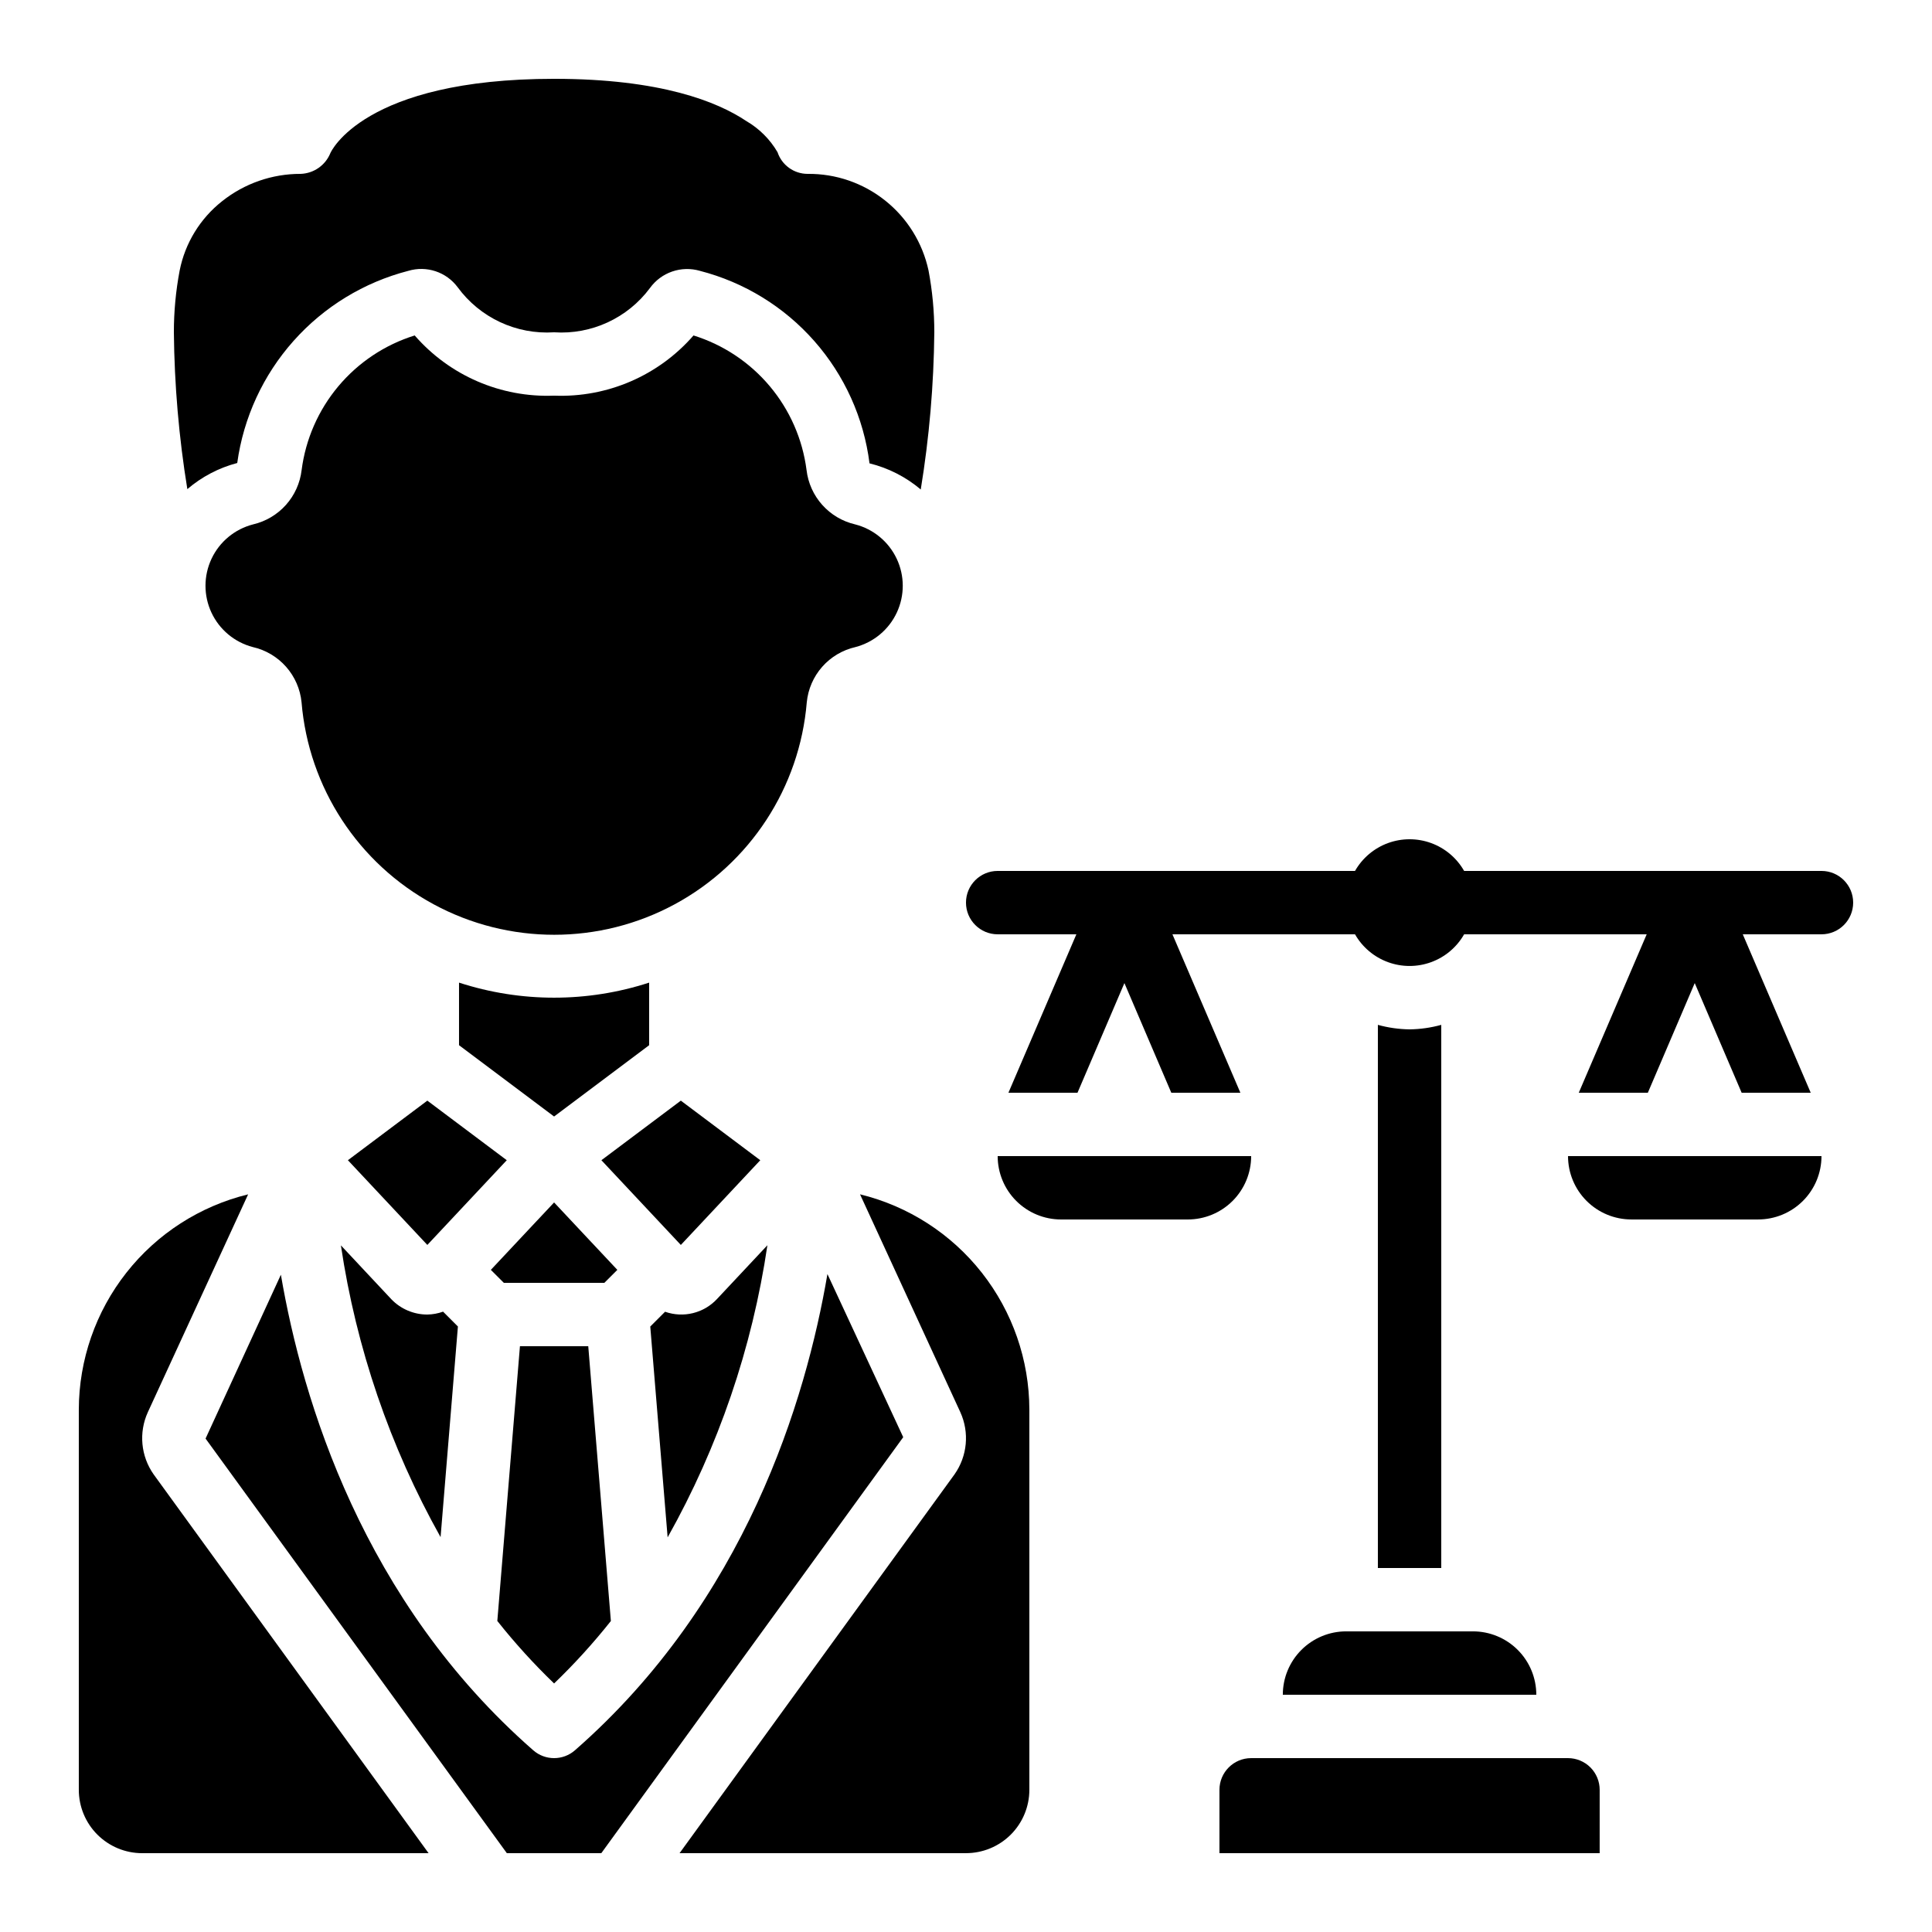
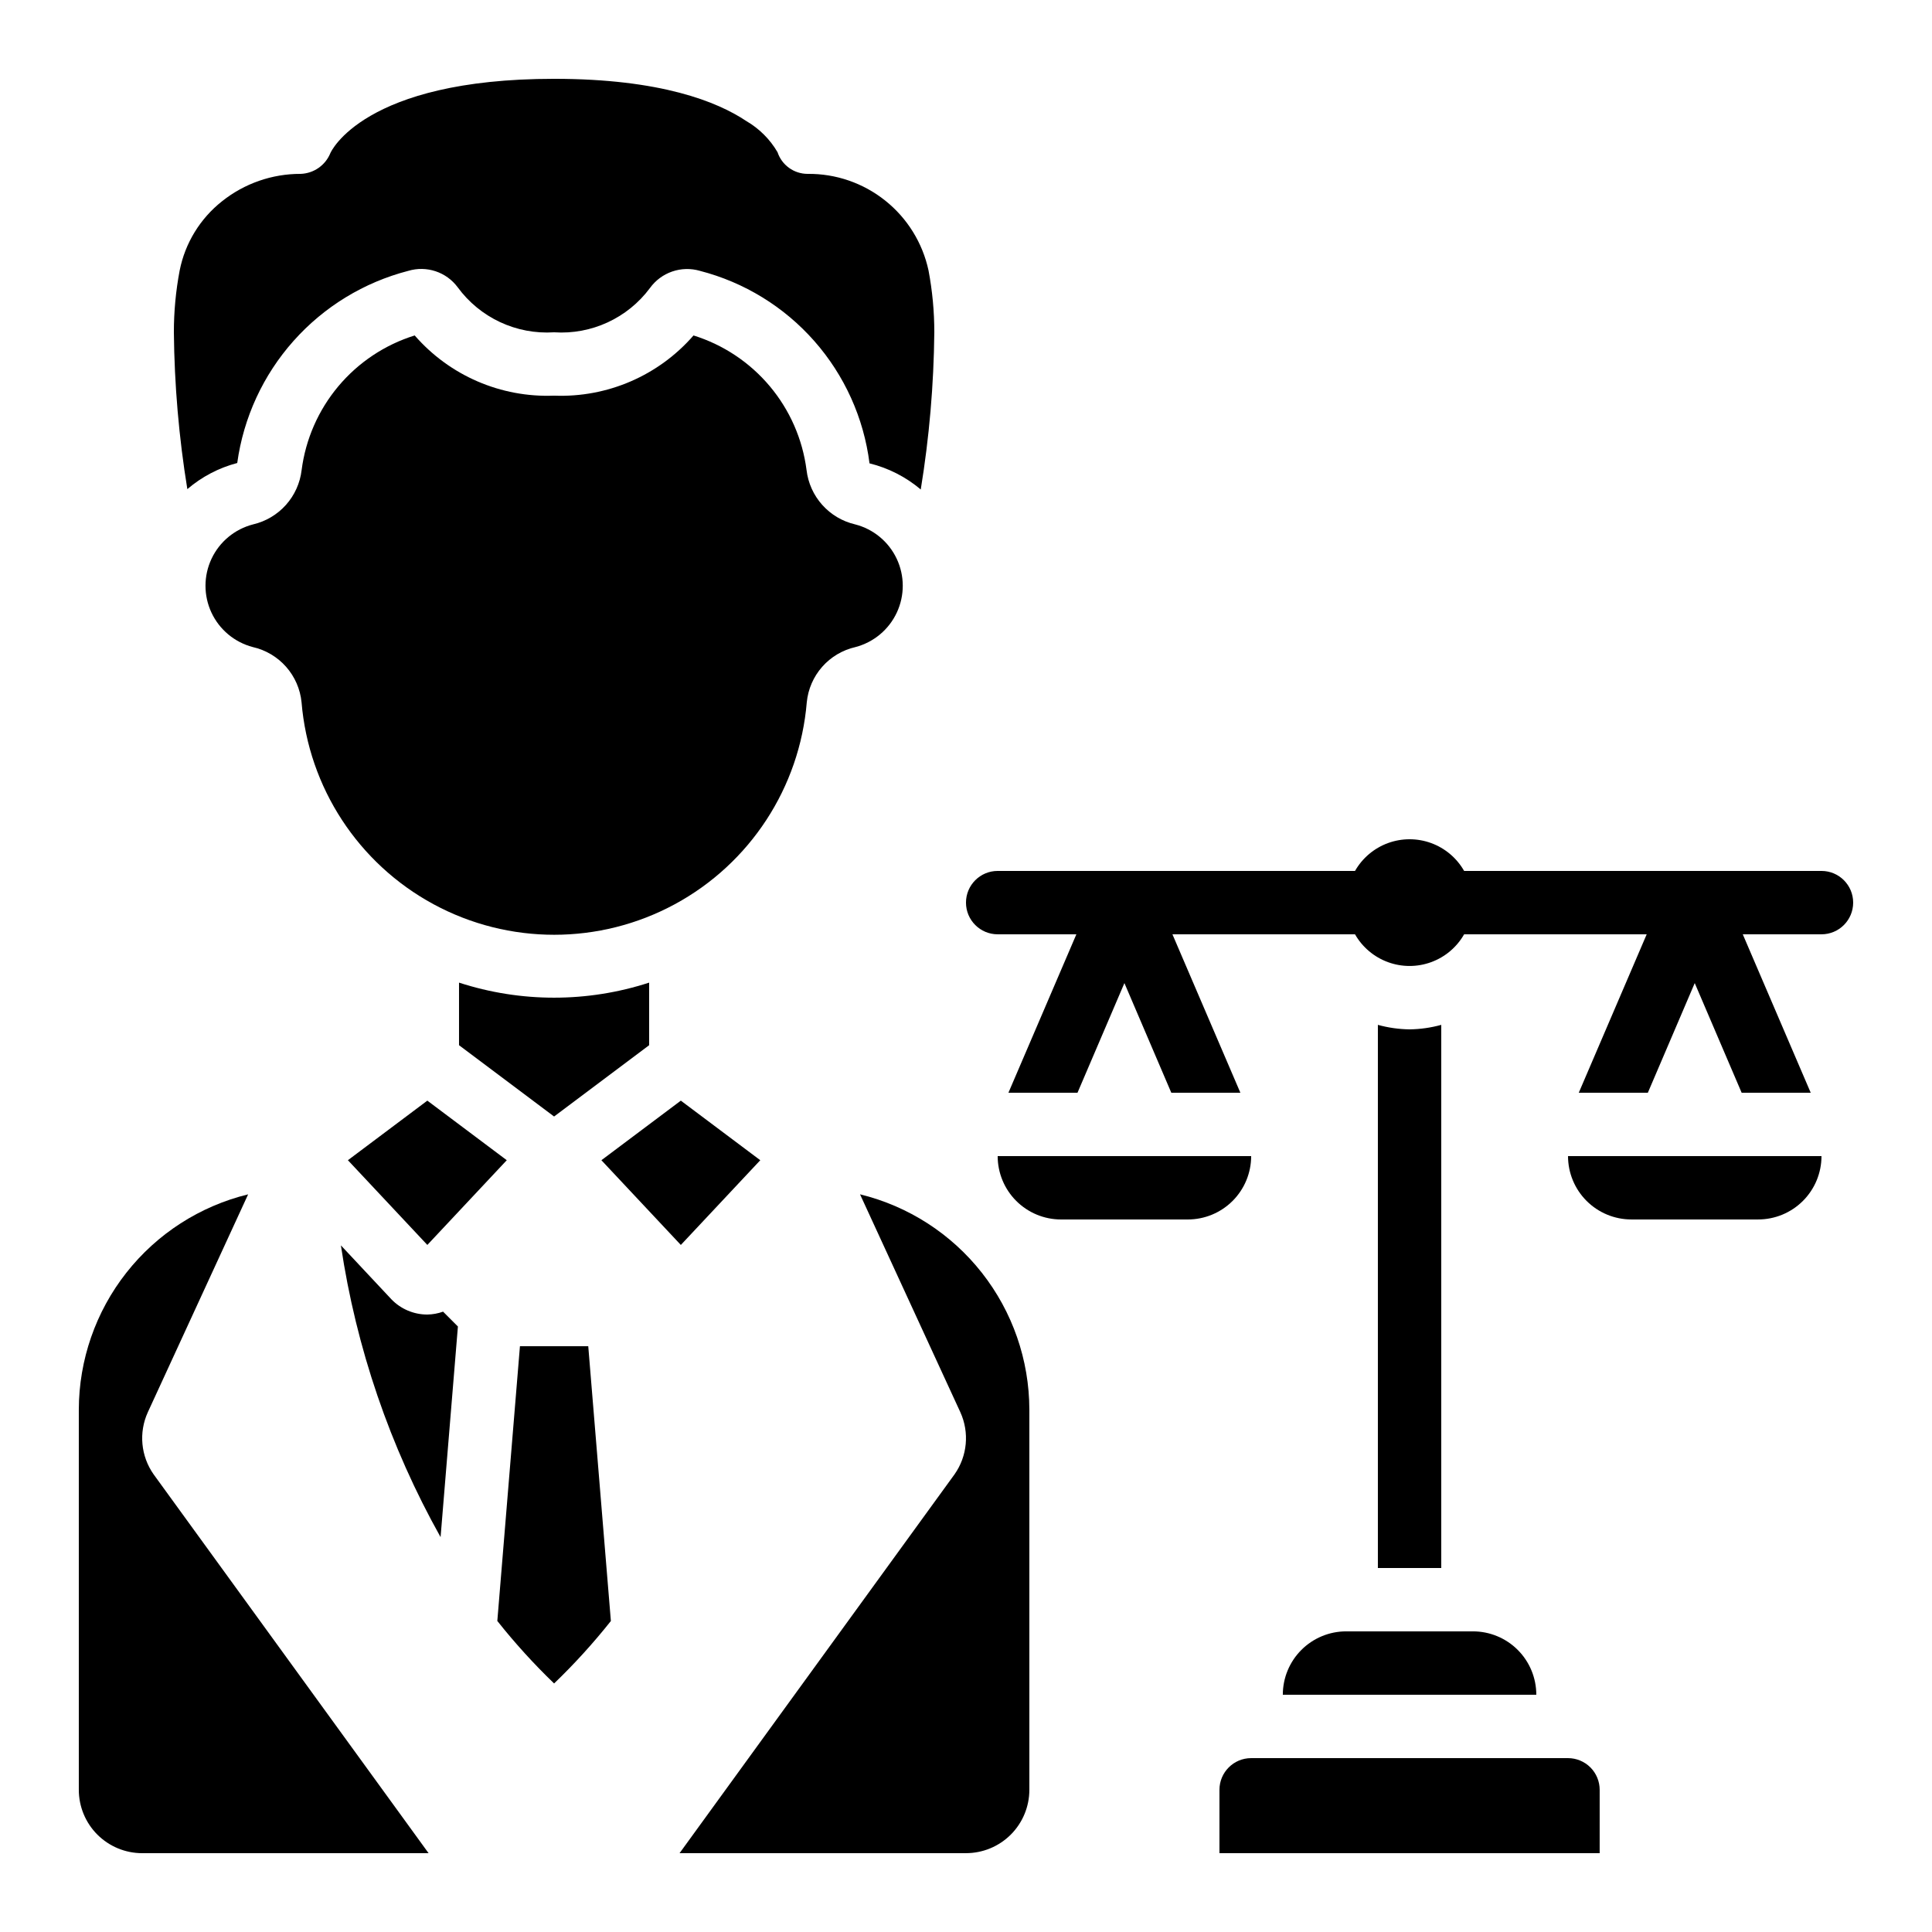
<svg xmlns="http://www.w3.org/2000/svg" fill="#000000" width="800px" height="800px" version="1.1" viewBox="144 144 512 512">
  <g>
    <path d="m257.25 435.68-21.051 15.789 21.051 22.453 21.051-22.453z" />
    <path d="m316.03 420.99v-16.586c-16.375 5.32-34.008 5.32-50.383 0v16.586l25.191 18.895z" />
    <path d="m345.48 451.47-21.051-15.789-21.051 15.789 21.051 22.453z" />
    <path d="m281.79 500.76-5.996 72.809c4.641 5.852 9.668 11.387 15.047 16.566 5.379-5.176 10.406-10.703 15.047-16.551l-5.996-72.824z" />
    <path d="m370.7 315.48c4.832-1.266 8.852-4.617 10.965-9.145 2.113-4.527 2.102-9.758-0.035-14.277-2.133-4.516-6.168-7.848-11.008-9.09-3.367-0.785-6.414-2.586-8.719-5.168-2.309-2.578-3.758-5.805-4.16-9.242-1.059-8.188-4.441-15.898-9.75-22.219-5.312-6.32-12.32-10.984-20.203-13.441-9.258 10.645-22.848 16.516-36.945 15.953-14.098 0.562-27.688-5.309-36.945-15.953-7.891 2.453-14.91 7.125-20.223 13.453-5.312 6.332-8.695 14.055-9.746 22.25-0.41 3.426-1.859 6.641-4.16 9.211-2.301 2.57-5.336 4.371-8.695 5.156-4.84 1.242-8.875 4.574-11.008 9.09-2.133 4.519-2.148 9.75-0.035 14.277 2.113 4.527 6.133 7.879 10.969 9.145 3.414 0.773 6.5 2.606 8.82 5.231 2.316 2.629 3.75 5.918 4.094 9.406 1.879 22.598 15.031 42.723 34.977 53.516 19.945 10.789 43.988 10.789 63.934 0 19.941-10.793 33.098-30.918 34.977-53.516 0.34-3.484 1.77-6.777 4.082-9.402 2.316-2.629 5.398-4.457 8.816-5.234z" />
-     <path d="m347.37 474-13.316 14.207c-3.504 3.797-8.934 5.141-13.805 3.418l-3.922 3.922 4.602 55.871c13.465-23.977 22.426-50.215 26.441-77.418z" />
-     <path d="m290.84 462.66-16.762 17.867 3.445 3.441h26.633l3.445-3.441z" />
    <path d="m475.57 450.38h-67.176c0 4.453 1.77 8.727 4.918 11.875 3.152 3.148 7.422 4.918 11.875 4.918h33.59c4.453 0 8.723-1.77 11.875-4.918 3.148-3.148 4.918-7.422 4.918-11.875z" />
    <path d="m609.92 467.17c4.457 0 8.727-1.77 11.875-4.918 3.152-3.148 4.918-7.422 4.918-11.875h-67.172c0 4.453 1.77 8.727 4.918 11.875 3.148 3.148 7.422 4.918 11.875 4.918z" />
    <path d="m247.71 488.31-13.367-14.273c4.043 27.16 12.996 53.359 26.414 77.316l4.594-55.82-3.93-3.93v-0.004c-1.34 0.484-2.75 0.742-4.172 0.766-3.602 0.004-7.047-1.461-9.539-4.055z" />
    <path d="m181.68 635.11h75.898l-72.859-100.38c-3.402-4.828-3.992-11.098-1.543-16.477l26.586-57.746v0.004c-12.781 3.121-24.148 10.438-32.281 20.781-8.133 10.34-12.566 23.109-12.594 36.266v100.76c0 4.453 1.77 8.727 4.918 11.875 3.152 3.148 7.422 4.918 11.875 4.918z" />
    <path d="m398.5 518.25c2.449 5.379 1.859 11.648-1.547 16.477l-72.859 100.38h75.902c4.453 0 8.723-1.77 11.875-4.918 3.148-3.148 4.918-7.422 4.918-11.875v-100.76c-0.027-13.156-4.461-25.926-12.594-36.266-8.133-10.344-19.5-17.66-32.281-20.781z" />
-     <path d="m278.32 635.11h25.031l80.012-110.24-20.086-43.234c-5.691 33.367-21.723 86.672-66.914 126.21-3.164 2.766-7.883 2.766-11.047 0-45.109-39.465-61.164-92.652-66.879-126.03l-19.961 43.422z" />
    <path d="m206.87 266.7c1.656-12.027 6.852-23.293 14.926-32.359s18.66-15.531 30.418-18.566c4.836-1.441 10.055 0.293 13.066 4.34 5.918 8.09 15.555 12.594 25.559 11.949 9.902 0.656 19.465-3.754 25.391-11.715 3.008-4.18 8.324-6.012 13.27-4.566 11.734 3.027 22.293 9.508 30.301 18.602 8.012 9.094 13.109 20.383 14.629 32.41 5 1.23 9.645 3.602 13.578 6.926 2.254-13.773 3.453-27.699 3.594-41.656 0.004-5.504-0.512-10.992-1.535-16.398-1.578-7.305-5.625-13.844-11.469-18.504-5.84-4.664-13.109-7.164-20.582-7.082-3.613-0.004-6.82-2.316-7.961-5.742-1.996-3.422-4.848-6.266-8.27-8.254-7.644-5.117-22.656-11.195-50.945-11.195-50.617 0-59.223 19.508-59.297 19.707-1.316 3.223-4.402 5.371-7.879 5.484-7.559-0.02-14.902 2.539-20.816 7.254-5.809 4.582-9.793 11.09-11.234 18.348-1.023 5.402-1.539 10.887-1.535 16.383 0.137 13.926 1.328 27.82 3.57 41.562 3.824-3.281 8.348-5.648 13.223-6.926z" />
    <path d="m517.55 416.79c-2.84-0.035-5.66-0.438-8.398-1.191v143.94h16.793v-143.94c-2.734 0.754-5.555 1.156-8.395 1.191z" />
    <path d="m483.96 593.12h67.176c0-4.453-1.77-8.727-4.918-11.875-3.148-3.148-7.422-4.918-11.875-4.918h-33.586c-4.457 0-8.727 1.77-11.875 4.918-3.152 3.148-4.922 7.422-4.922 11.875z" />
    <path d="m567.93 618.32c0-2.227-0.883-4.363-2.457-5.938-1.574-1.574-3.711-2.461-5.938-2.461h-83.969c-4.637 0-8.398 3.762-8.398 8.398v16.793h100.76z" />
    <path d="m408.39 391.6h20.859l-18.004 41.984h18.305l12.43-29.055 12.426 29.055h18.305l-18.004-41.984h48.383c1.953 3.414 5.047 6.031 8.742 7.379 3.691 1.352 7.746 1.352 11.438 0 3.695-1.348 6.789-3.965 8.738-7.379h48.383l-18 41.984h18.305l12.426-29.055 12.43 29.055h18.305l-18.004-41.984h20.855c4.641 0 8.398-3.758 8.398-8.398 0-4.637-3.758-8.395-8.398-8.395h-94.699c-1.949-3.414-5.043-6.031-8.738-7.383-3.691-1.348-7.746-1.348-11.438 0-3.695 1.352-6.789 3.969-8.742 7.383h-94.699c-4.637 0-8.395 3.758-8.395 8.395 0 4.641 3.758 8.398 8.395 8.398z" />
  </g>
</svg>